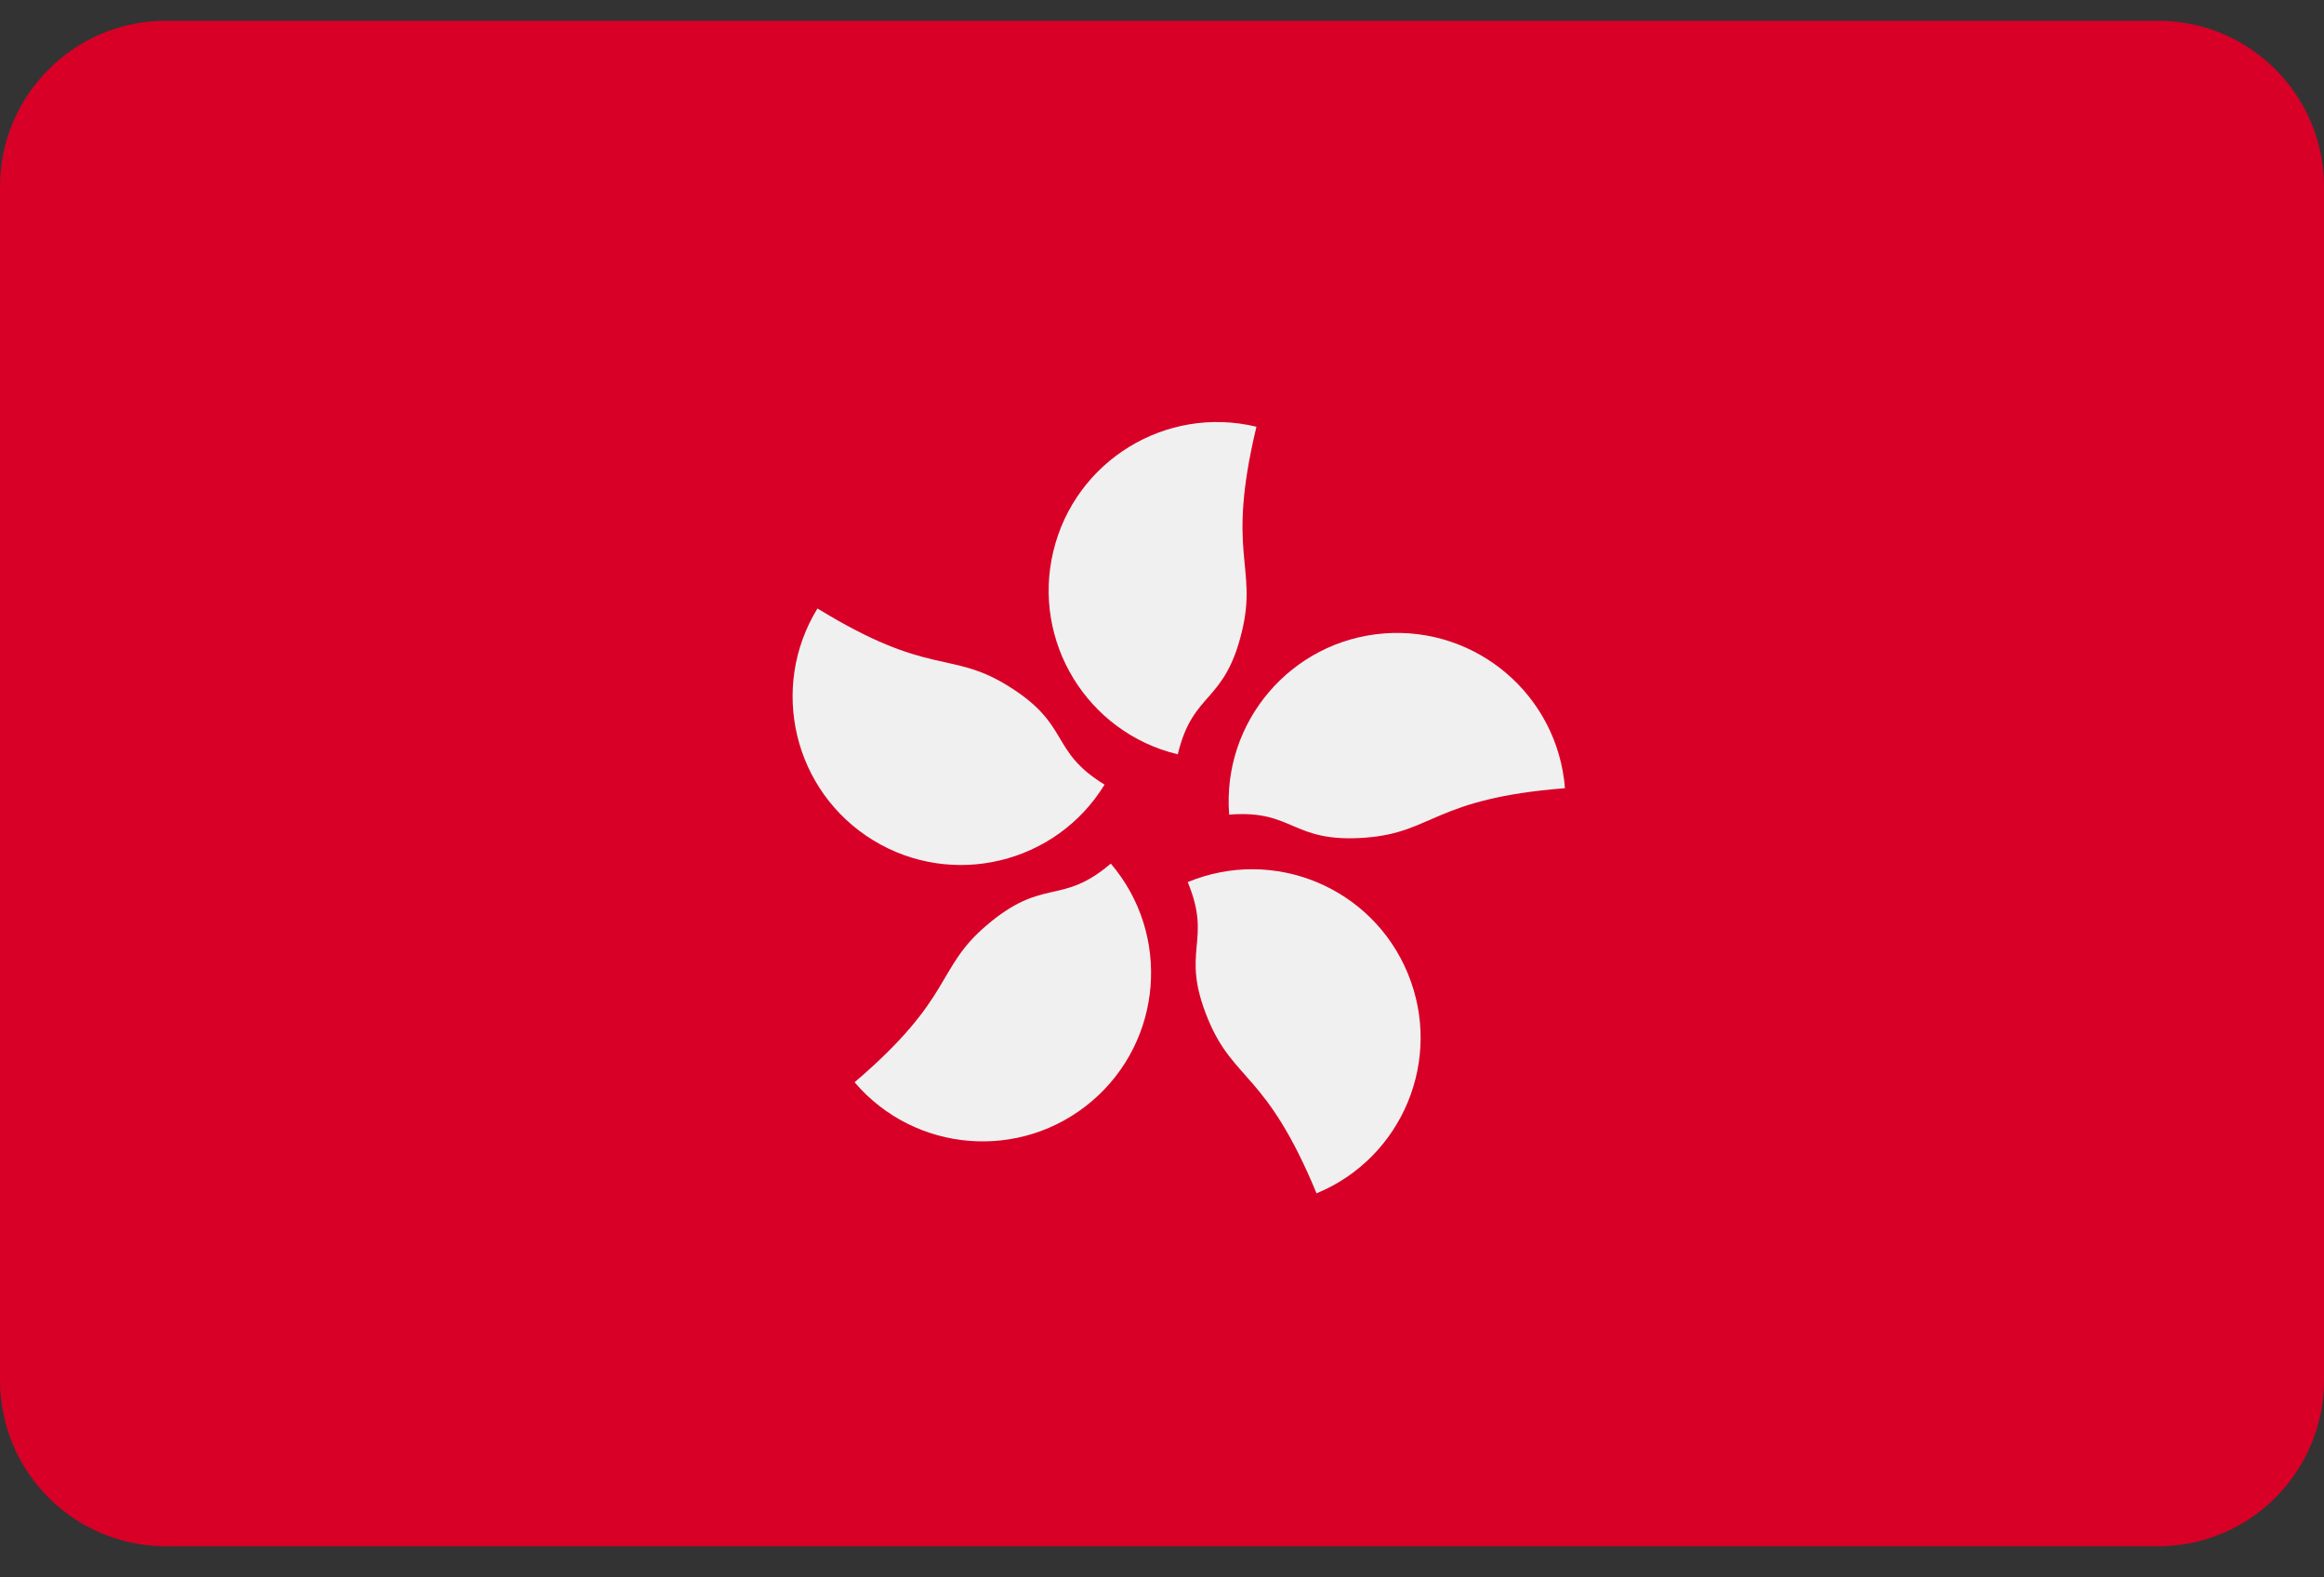
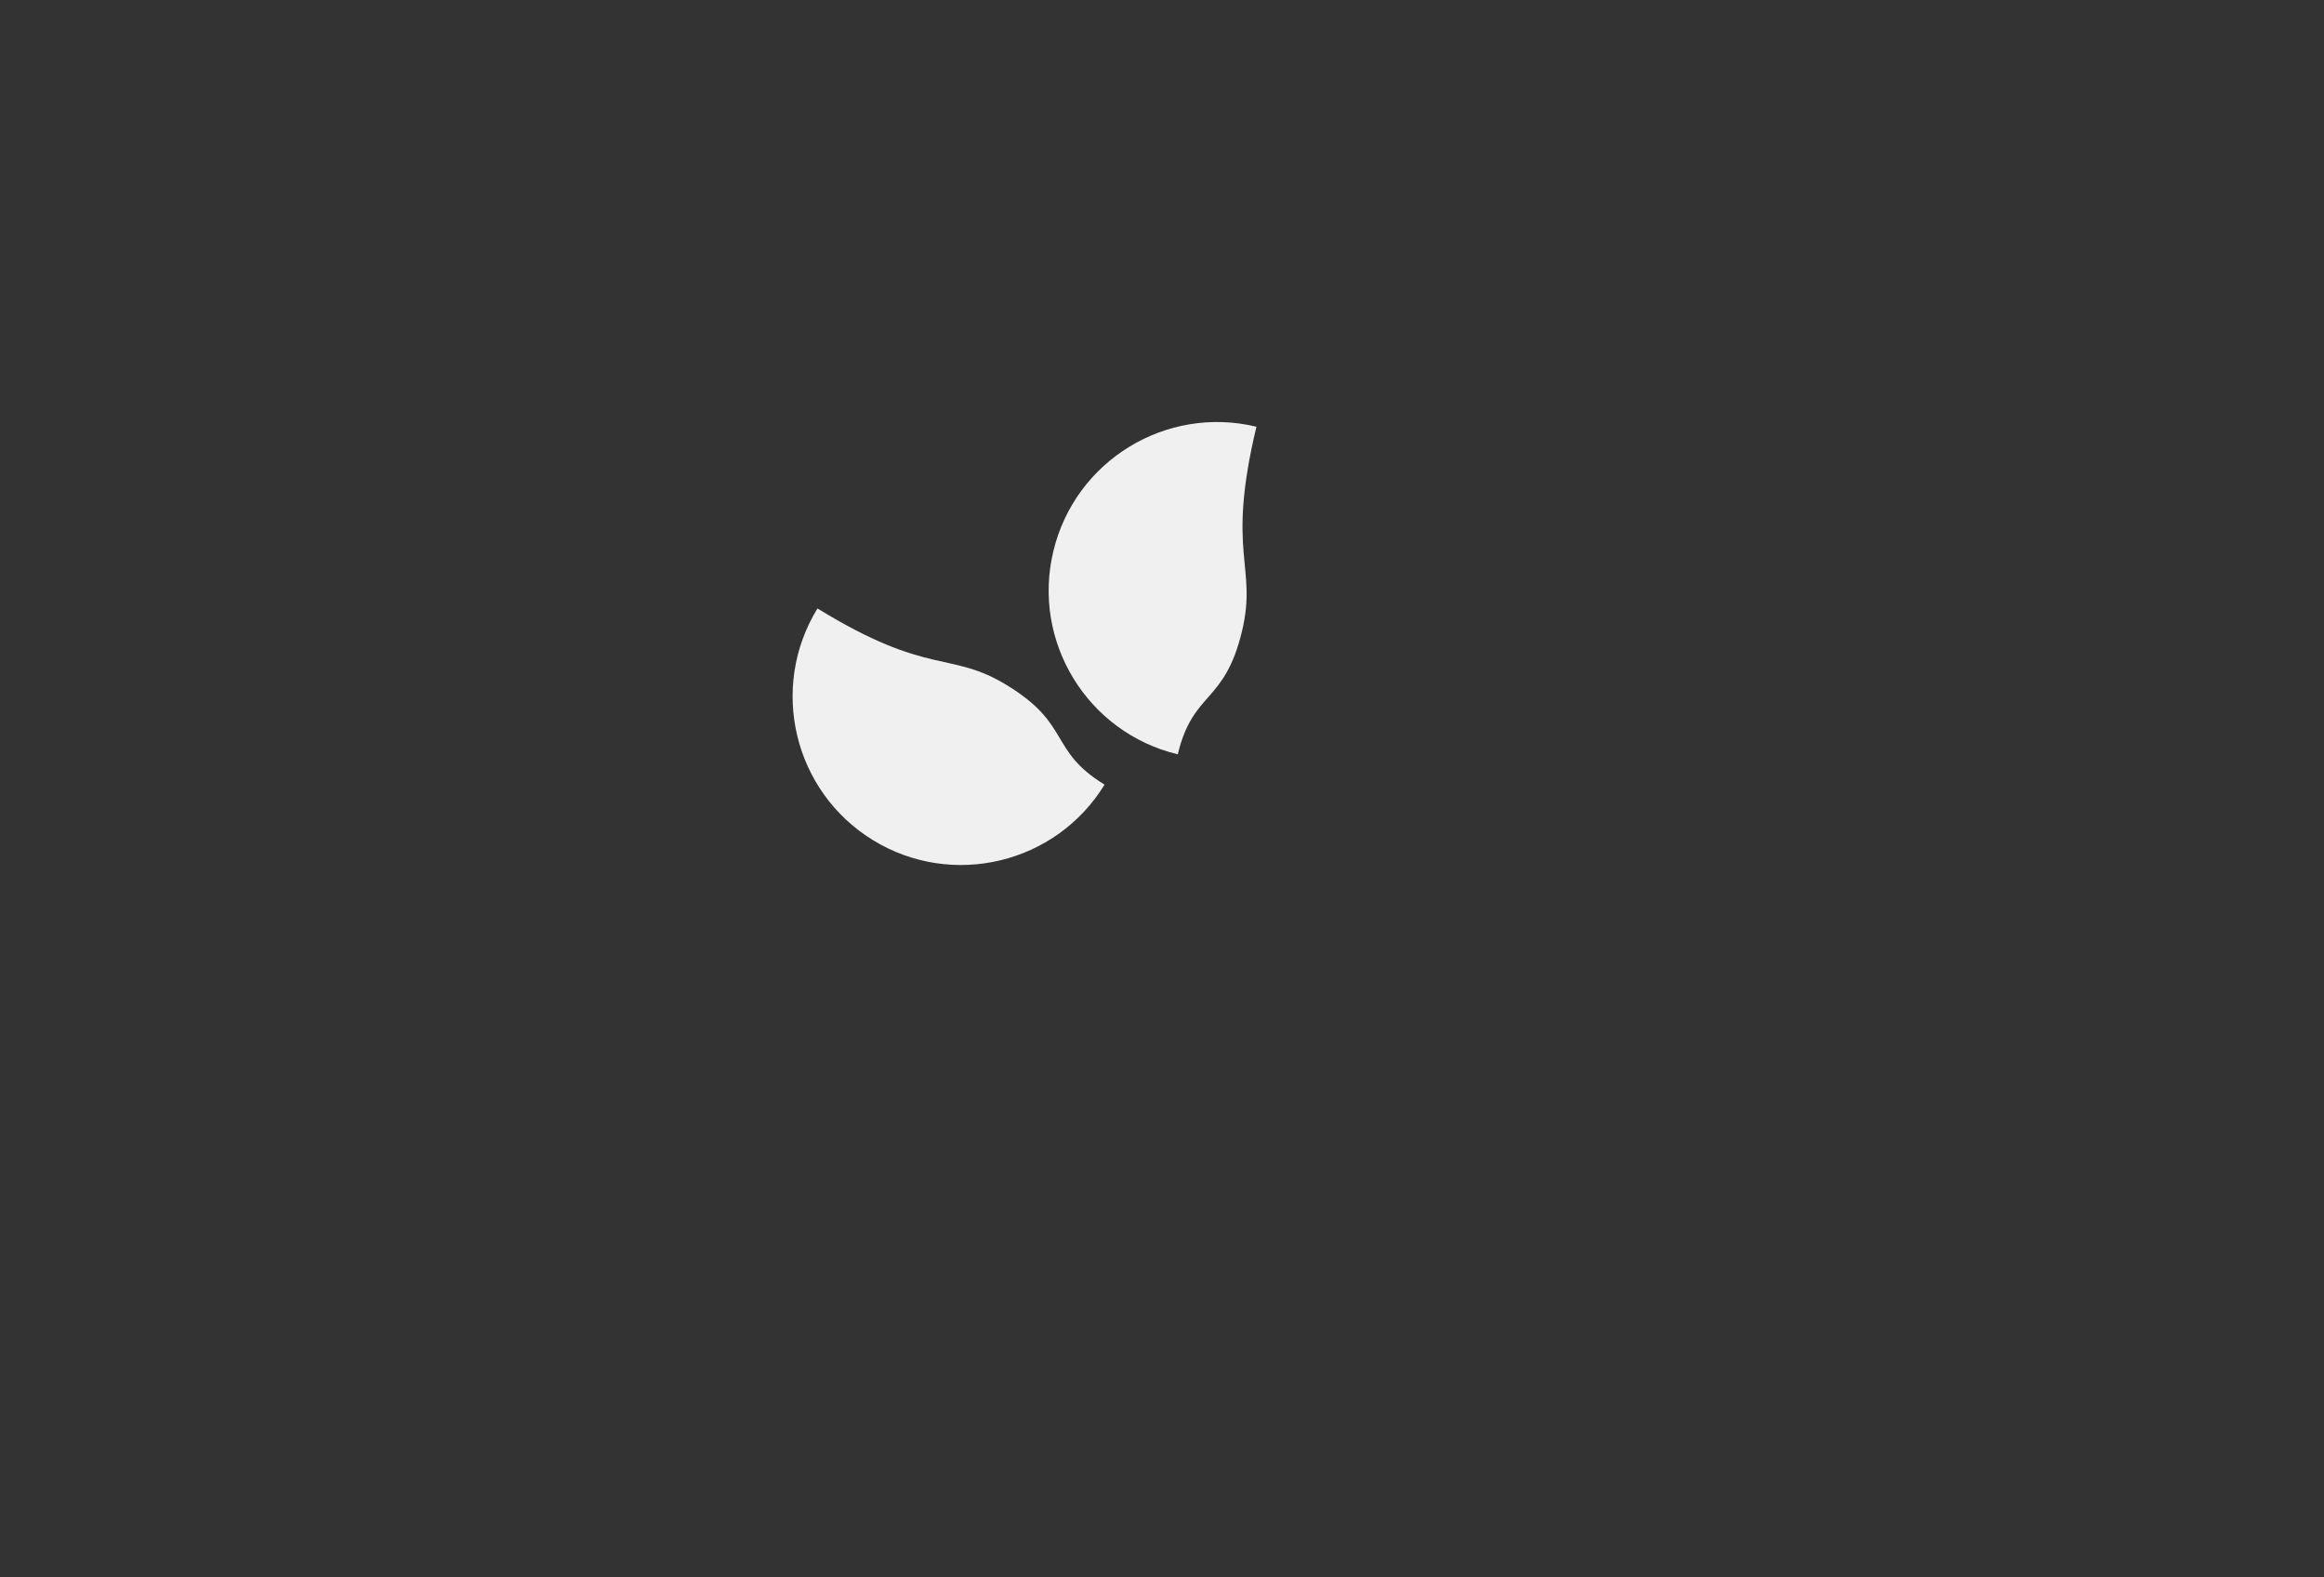
<svg xmlns="http://www.w3.org/2000/svg" width="28" height="19" viewBox="0 0 28 19" fill="none">
  <rect x="0" y="0" width="28" height="19" fill="#333333" stroke="none" />
  <g id="Vector">
-     <path id="Vector_2" d="M0 2.25C0 1.145 0.895 0.25 2 0.25H26C27.105 0.25 28 1.145 28 2.25V16.625C28 17.73 27.105 18.625 26 18.625H2C0.895 18.625 0 17.73 0 16.625V2.25Z" fill="#D80027" />
    <g id="Group">
      <path id="Vector_3" d="M14.964 7.602C14.752 8.485 14.375 8.316 14.19 9.086C13.1 8.824 12.429 7.728 12.691 6.639C12.953 5.549 14.049 4.878 15.138 5.14C14.768 6.679 15.153 6.813 14.964 7.602Z" fill="#F0F0F0" />
      <path id="Vector_4" d="M12.136 8.256C12.91 8.73 12.633 9.037 13.308 9.451C12.722 10.406 11.473 10.705 10.518 10.12C9.563 9.534 9.263 8.284 9.849 7.329C11.198 8.157 11.445 7.832 12.136 8.256Z" fill="#F0F0F0" />
-       <path id="Vector_5" d="M11.885 11.147C12.575 10.558 12.781 10.916 13.383 10.402C14.11 11.254 14.009 12.535 13.157 13.262C12.304 13.99 11.024 13.889 10.296 13.036C11.5 12.009 11.267 11.674 11.885 11.147Z" fill="#F0F0F0" />
-       <path id="Vector_6" d="M14.556 12.28C14.209 11.441 14.613 11.356 14.31 10.625C15.346 10.196 16.533 10.688 16.961 11.724C17.39 12.759 16.898 13.946 15.862 14.374C15.257 12.912 14.867 13.03 14.556 12.28Z" fill="#F0F0F0" />
-       <path id="Vector_7" d="M16.459 10.089C15.555 10.16 15.598 9.75 14.809 9.812C14.722 8.694 15.556 7.718 16.673 7.63C17.791 7.543 18.767 8.377 18.855 9.494C17.277 9.618 17.268 10.026 16.459 10.089Z" fill="#F0F0F0" />
    </g>
  </g>
</svg>